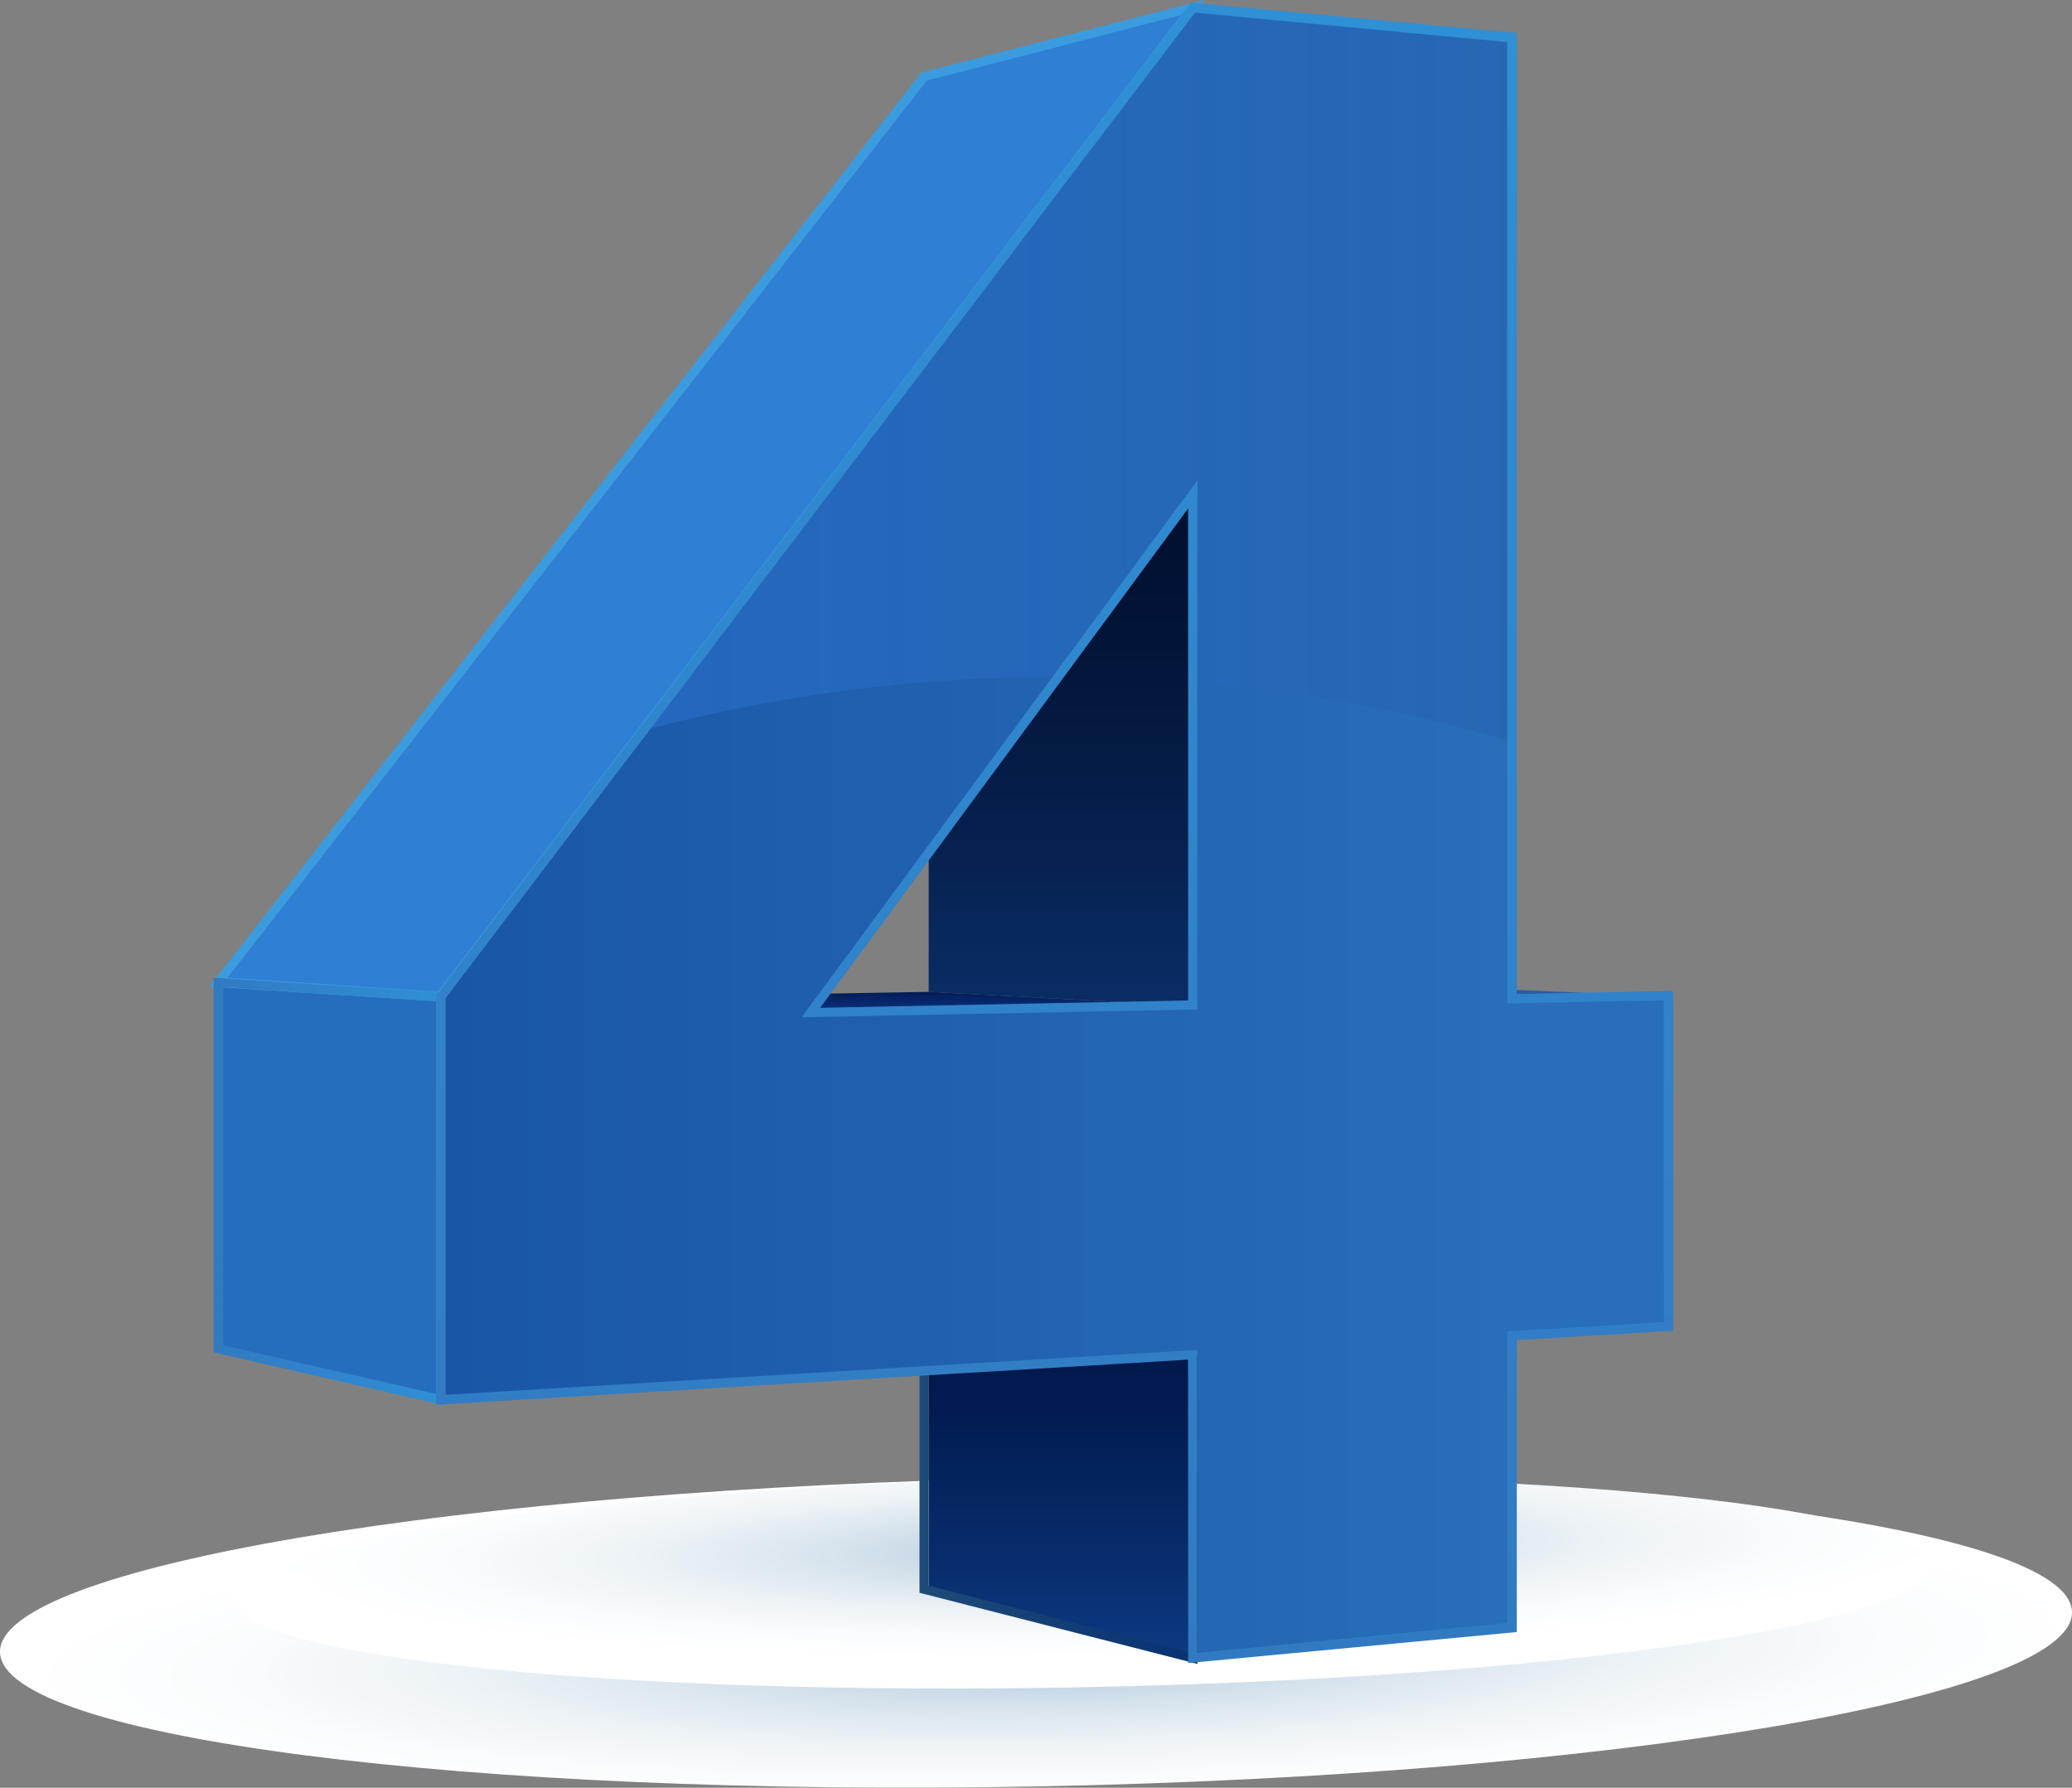
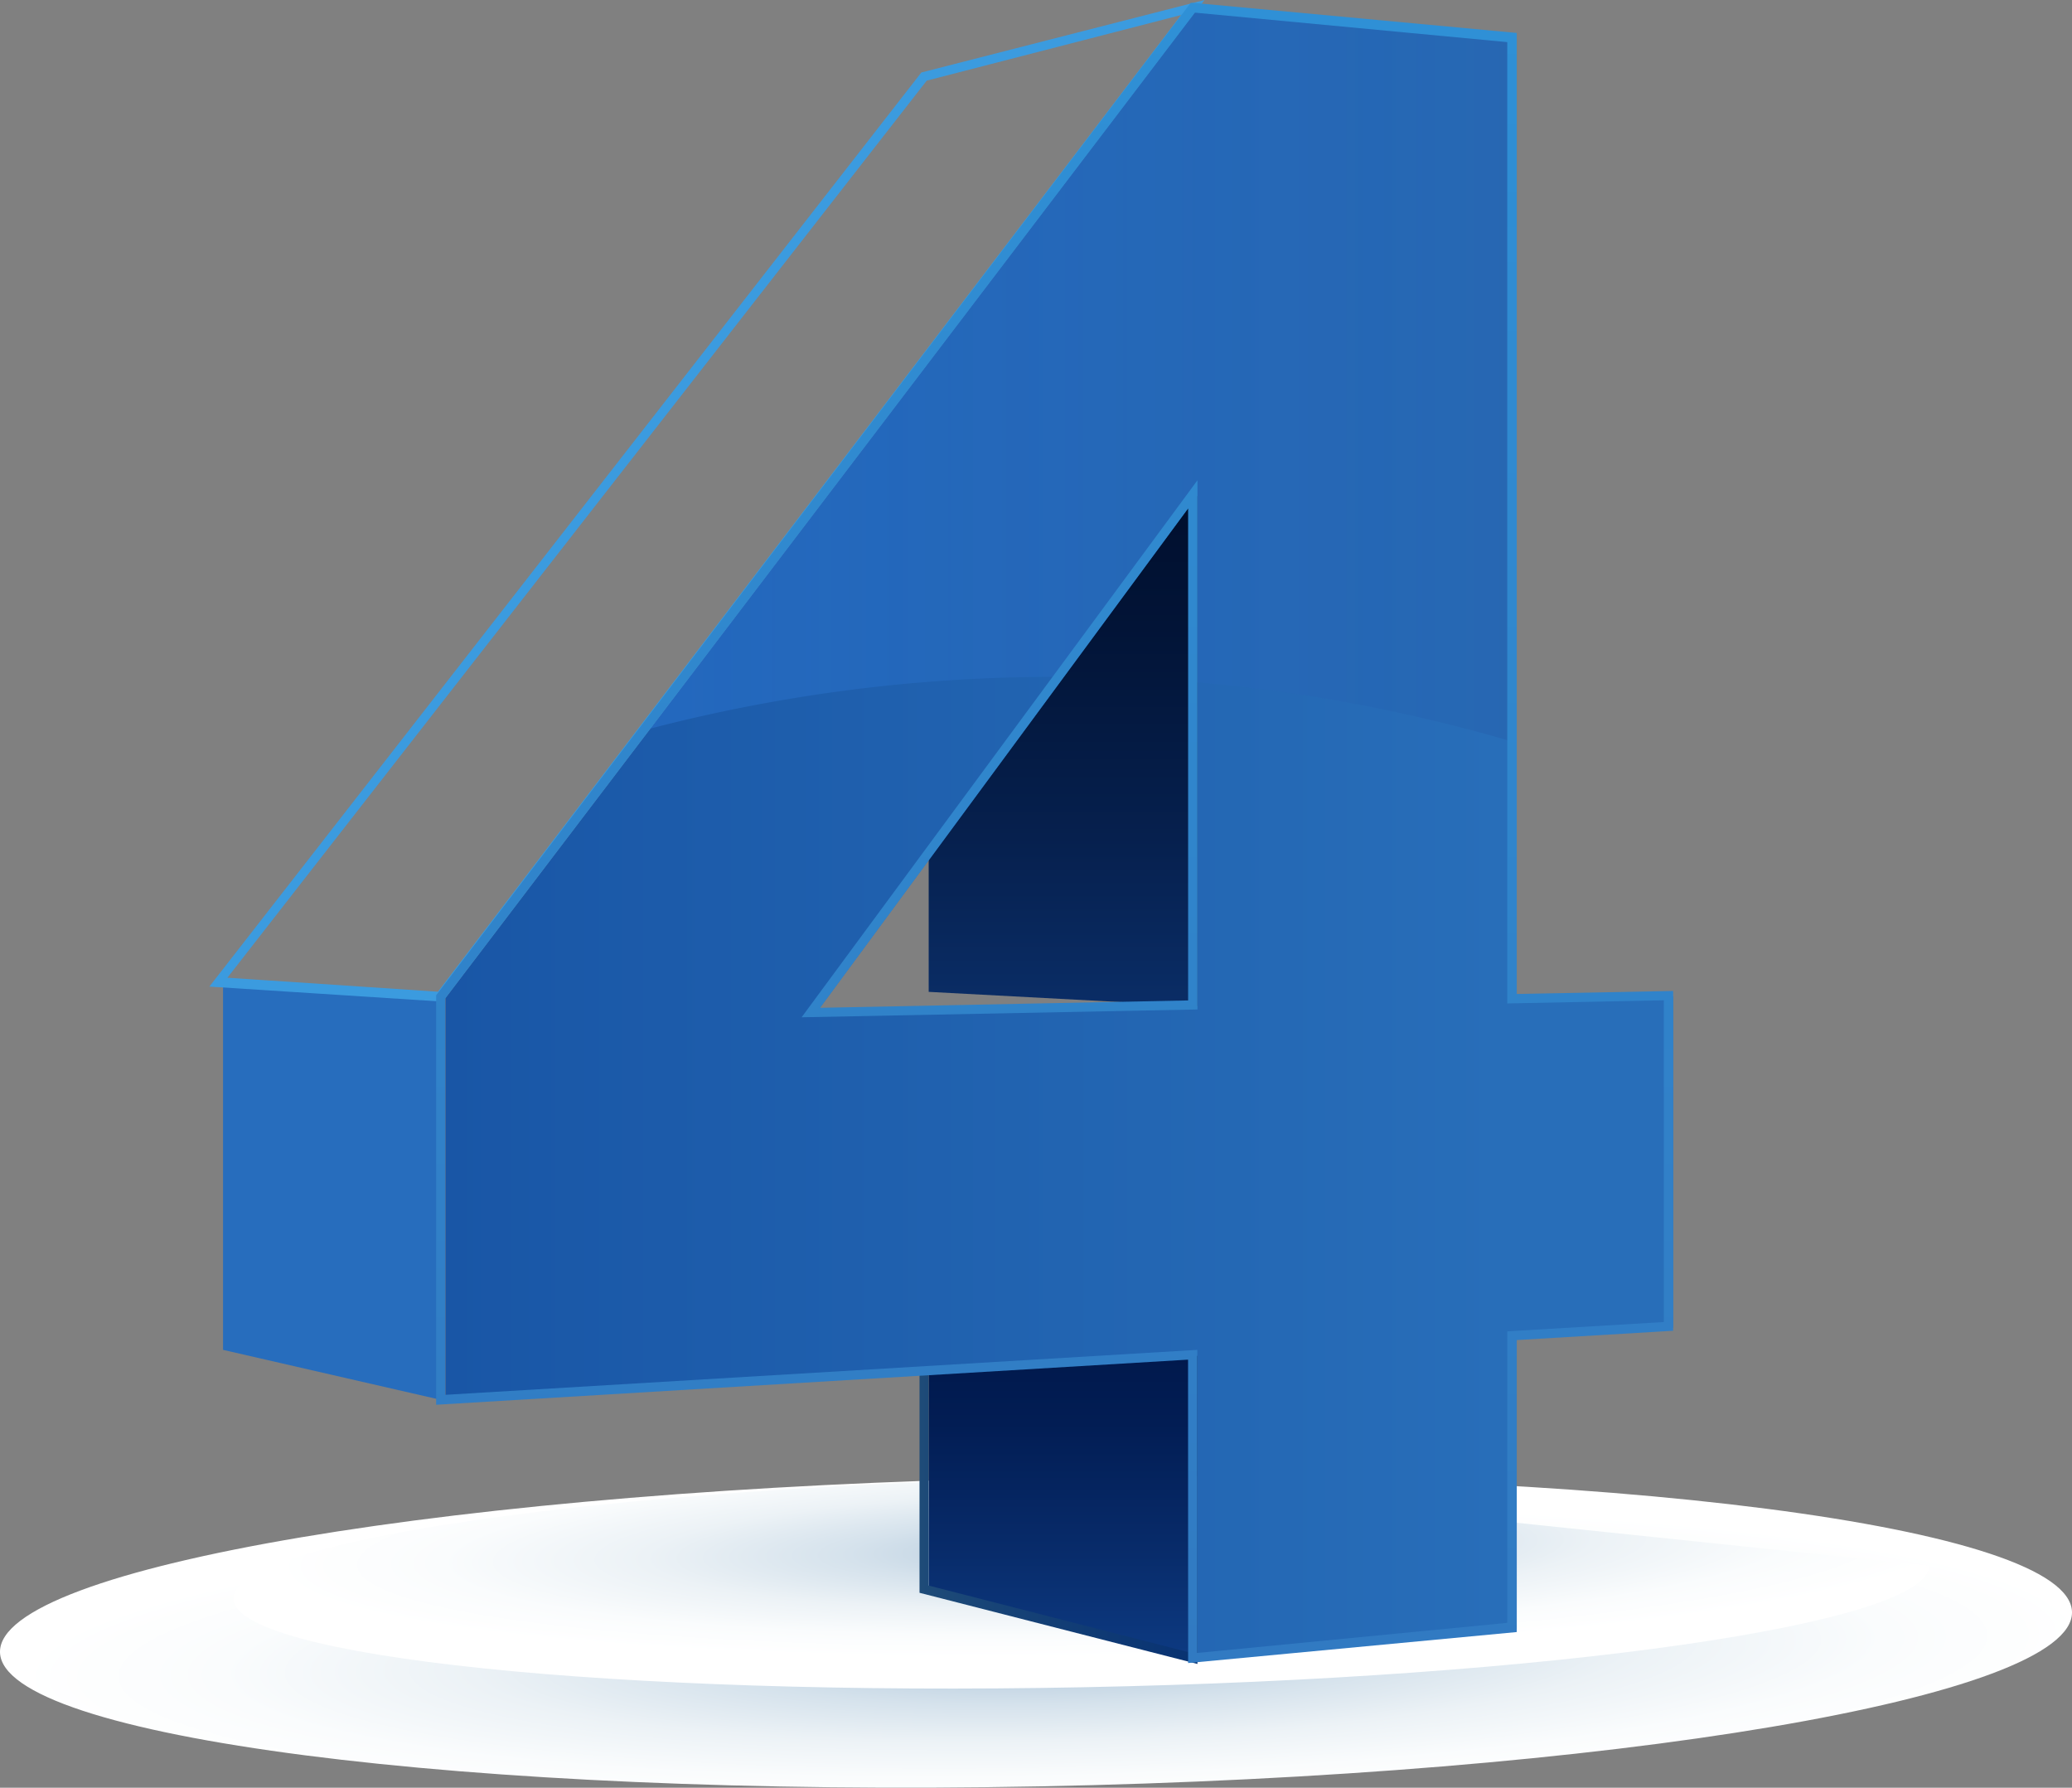
<svg xmlns="http://www.w3.org/2000/svg" xmlns:xlink="http://www.w3.org/1999/xlink" viewBox="0 0 137.77 118.85">
  <rect x="0" y="0" width="137.77" height="118.85" fill="#808080" stroke="none" />
  <defs>
    <style>.cls-1{isolation:isolate;}.cls-2{fill:#2f7fd4;}.cls-3{fill:#276dbd;}.cls-4{fill:#3b9bdf;}.cls-5{fill:url(#linear-gradient);}.cls-6,.cls-7{mix-blend-mode:multiply;}.cls-6{fill:url(#radial-gradient);}.cls-7{fill:url(#radial-gradient-2);}.cls-8{fill:#2a5ca3;}.cls-9{fill:url(#linear-gradient-2);}.cls-10{fill:url(#linear-gradient-3);}.cls-11{fill:url(#linear-gradient-4);}.cls-12{fill:url(#linear-gradient-5);}.cls-13{fill:url(#linear-gradient-6);}.cls-14{opacity:0.28;mix-blend-mode:screen;fill:url(#linear-gradient-7);}.cls-15{fill:url(#linear-gradient-8);}</style>
    <linearGradient id="linear-gradient" x1="14.21" y1="79.2" x2="29.6" y2="79.2" gradientUnits="userSpaceOnUse">
      <stop offset="0" stop-color="#317ac2" />
      <stop offset="0.74" stop-color="#308ad0" />
      <stop offset="0.99" stop-color="#2f90d6" />
    </linearGradient>
    <radialGradient id="radial-gradient" cx="-41.38" cy="-297.58" r="50.02" gradientTransform="matrix(1.38, -0.03, 0, 0.2, 127.12, 168.37)" gradientUnits="userSpaceOnUse">
      <stop offset="0" stop-color="#adc5d9" />
      <stop offset="0.06" stop-color="#b6cbdd" />
      <stop offset="0.32" stop-color="#d5e2ec" />
      <stop offset="0.56" stop-color="#ecf2f6" />
      <stop offset="0.8" stop-color="#fafcfd" />
      <stop offset="1" stop-color="#fff" />
    </radialGradient>
    <radialGradient id="radial-gradient-2" cx="-60.58" cy="-733.6" r="39.44" gradientTransform="matrix(1.43, -0.03, 0, 0.18, 161.12, 233.2)" xlink:href="#radial-gradient" />
    <linearGradient id="linear-gradient-2" x1="70.68" y1="110.3" x2="70.68" y2="87.25" gradientUnits="userSpaceOnUse">
      <stop offset="0" stop-color="#0d3a82" />
      <stop offset="0.3" stop-color="#082c6b" />
      <stop offset="0.68" stop-color="#021d54" />
      <stop offset="0.92" stop-color="#00184b" />
    </linearGradient>
    <linearGradient id="linear-gradient-3" x1="70.68" y1="66.89" x2="70.68" y2="32.94" gradientUnits="userSpaceOnUse">
      <stop offset="0" stop-color="#0a2d66" />
      <stop offset="0.33" stop-color="#06204e" />
      <stop offset="0.74" stop-color="#021437" />
      <stop offset="1" stop-color="#000f2e" />
    </linearGradient>
    <linearGradient id="linear-gradient-4" x1="58.73" y1="67.39" x2="58.73" y2="65.94" gradientUnits="userSpaceOnUse">
      <stop offset="0" stop-color="#0c3485" />
      <stop offset="1" stop-color="#031b54" />
    </linearGradient>
    <linearGradient id="linear-gradient-5" x1="61.14" y1="98.72" x2="79.62" y2="98.72" gradientUnits="userSpaceOnUse">
      <stop offset="0" stop-color="#1e4b78" />
      <stop offset="0.32" stop-color="#164276" />
      <stop offset="0.99" stop-color="#083272" />
    </linearGradient>
    <linearGradient id="linear-gradient-6" x1="29.6" y1="55.45" x2="111.25" y2="55.45" gradientUnits="userSpaceOnUse">
      <stop offset="0" stop-color="#1956a6" />
      <stop offset="0.86" stop-color="#286eb9" />
    </linearGradient>
    <linearGradient id="linear-gradient-7" x1="43.04" y1="24.97" x2="100.74" y2="24.97" gradientUnits="userSpaceOnUse">
      <stop offset="0" stop-color="#358af2" />
      <stop offset="1" stop-color="#2255a1" />
    </linearGradient>
    <linearGradient id="linear-gradient-8" x1="70.12" y1="110.56" x2="70.12" y2="0.19" xlink:href="#linear-gradient" />
  </defs>
  <g class="cls-1">
    <g id="Layer_2" data-name="Layer 2">
      <g id="Ñëîé_2" data-name="Ñëîé 2">
-         <polygon class="cls-2" points="29.6 66.35 14.83 65.37 61.75 5.17 79.62 0.59 29.6 66.35" />
        <polygon class="cls-3" points="29.6 93.13 14.83 89.74 14.83 65.37 29.6 66.35 29.6 93.13" />
        <path class="cls-4" d="M29.44,66.59l-15.52-1L61.26,4.82,80.09,0ZM15.12,65l14,.93L78.53,1,61.62,5.36Z" />
-         <path class="cls-5" d="M29.6,93.44,14.21,89.91V65L29.6,66Zm-14.77-4L29,92.67V66.56l-14.16-.94Z" />
        <path class="cls-6" d="M137.77,107.17c.11,5.66-30.64,10.86-68.68,11.59S.11,115.51,0,109.84,30.64,99,68.69,98.25,137.66,101.5,137.77,107.17Z" />
-         <path class="cls-7" d="M128.26,104.09c.08,3.86-25.1,7.47-56.23,8.08s-56.43-2-56.51-5.89,25.1-7.47,56.24-8.07S128.19,100.24,128.26,104.09Z" />
-         <polygon class="cls-8" points="100.85 66.47 81.87 65.58 91.77 65.41 111.25 66.27 100.85 66.47" />
+         <path class="cls-7" d="M128.26,104.09c.08,3.86-25.1,7.47-56.23,8.08s-56.43-2-56.51-5.89,25.1-7.47,56.24-8.07Z" />
        <polygon class="cls-9" points="79.62 110.3 61.75 105.73 61.75 87.25 79.62 90.14 79.62 110.3" />
        <polygon class="cls-10" points="79.62 66.89 61.75 65.94 61.75 34.82 79.62 32.94 79.62 66.89" />
-         <polygon class="cls-11" points="54.22 67.39 37.84 66.35 61.75 65.94 79.62 66.89 54.22 67.39" />
        <path class="cls-12" d="M79.62,110.62l-18.48-4.73V86.81l18.48,3Zm-17.87-5.21L79,109.83V90.33l-17.26-2.8Z" />
        <path class="cls-13" d="M100.85,66.47V2.6L79.62.59l-50,65.76V93.13l50-3V110.3l21.23-2V88.87l10.4-.62v-22Zm-21.23.42-25.4.5,25.4-34.45Z" />
        <path class="cls-14" d="M70.32,45h.3L79.51,32.9V45.36a106.11,106.11,0,0,1,21.23,4V2.55L79.51.55,43,48.5A106.7,106.7,0,0,1,70.32,45Z" />
        <path class="cls-15" d="M79,110.56V90.39l-50,3V66.17l.06-.08L79.17.19l.17,0,21.51,2V66.08l10.4-.2V88.47l-10.4.62V108.5Zm.61-20.82v20.15l20.61-2V88.51l10.41-.62V66.5l-10.41.21V2.8L79.45.84,29.6,66.38V92.73ZM53.3,67.63l26.32-35.7V67.11ZM79,33.8,54.53,67,79,66.51Z" />
      </g>
    </g>
  </g>
</svg>